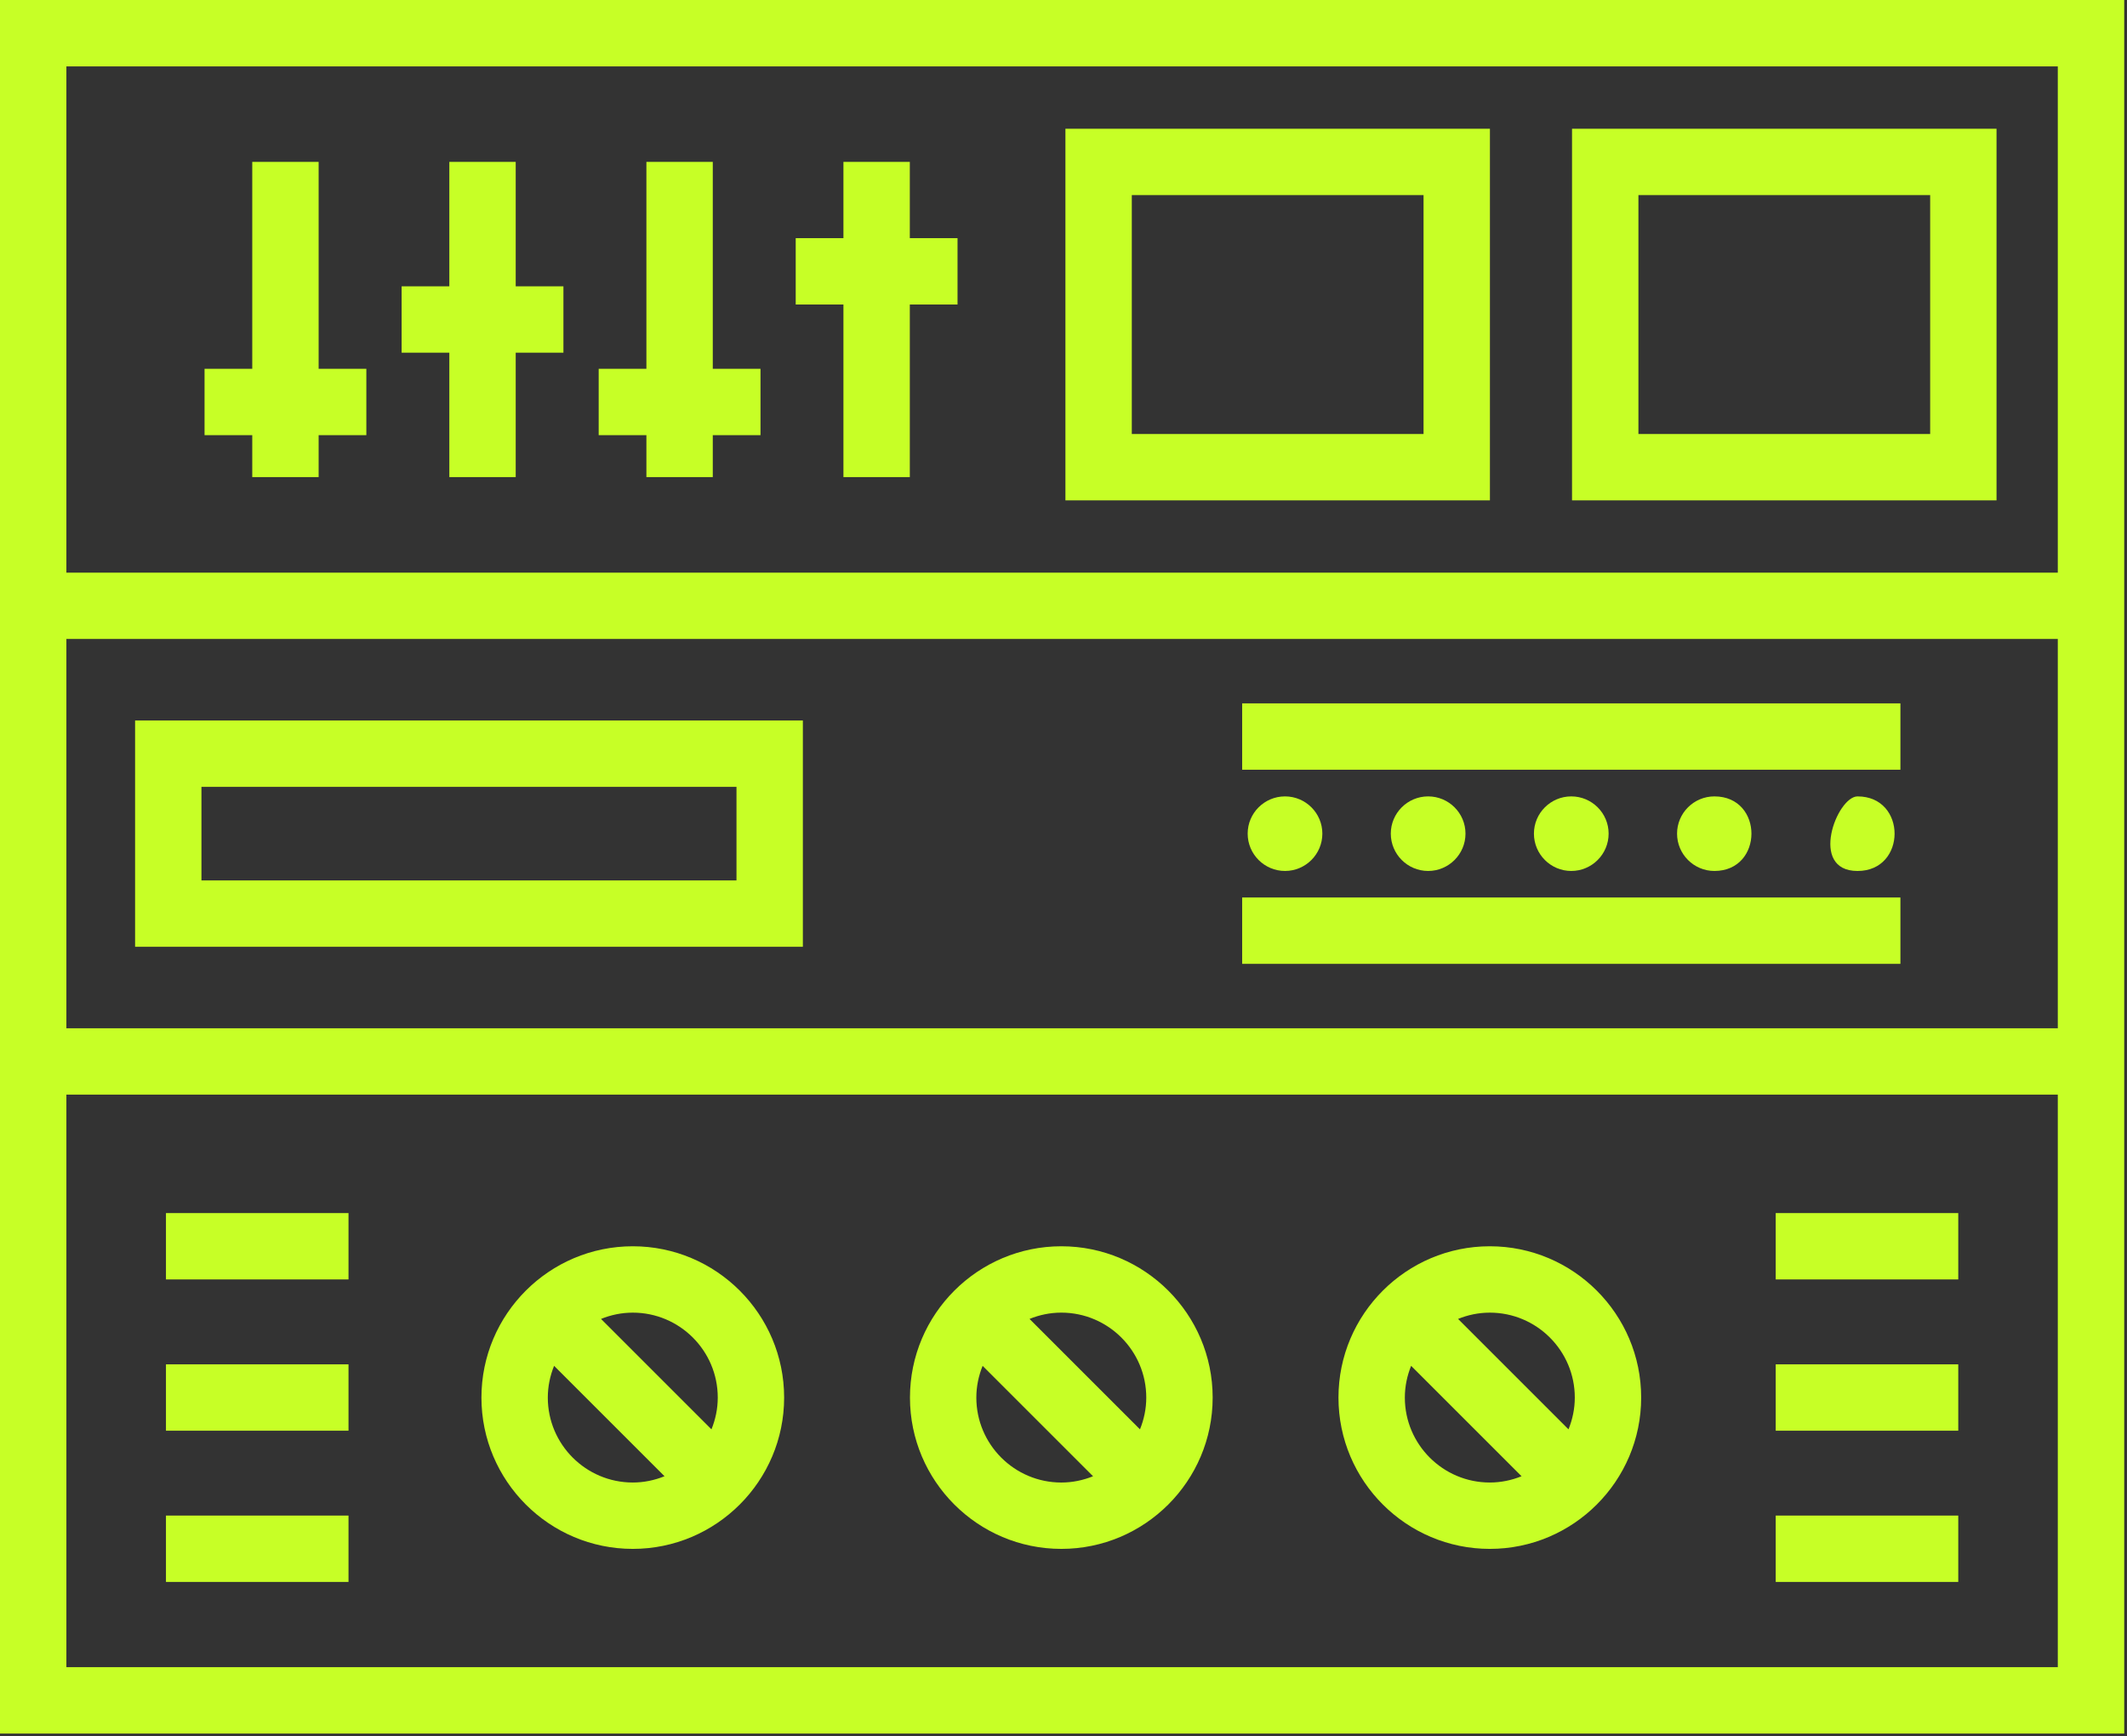
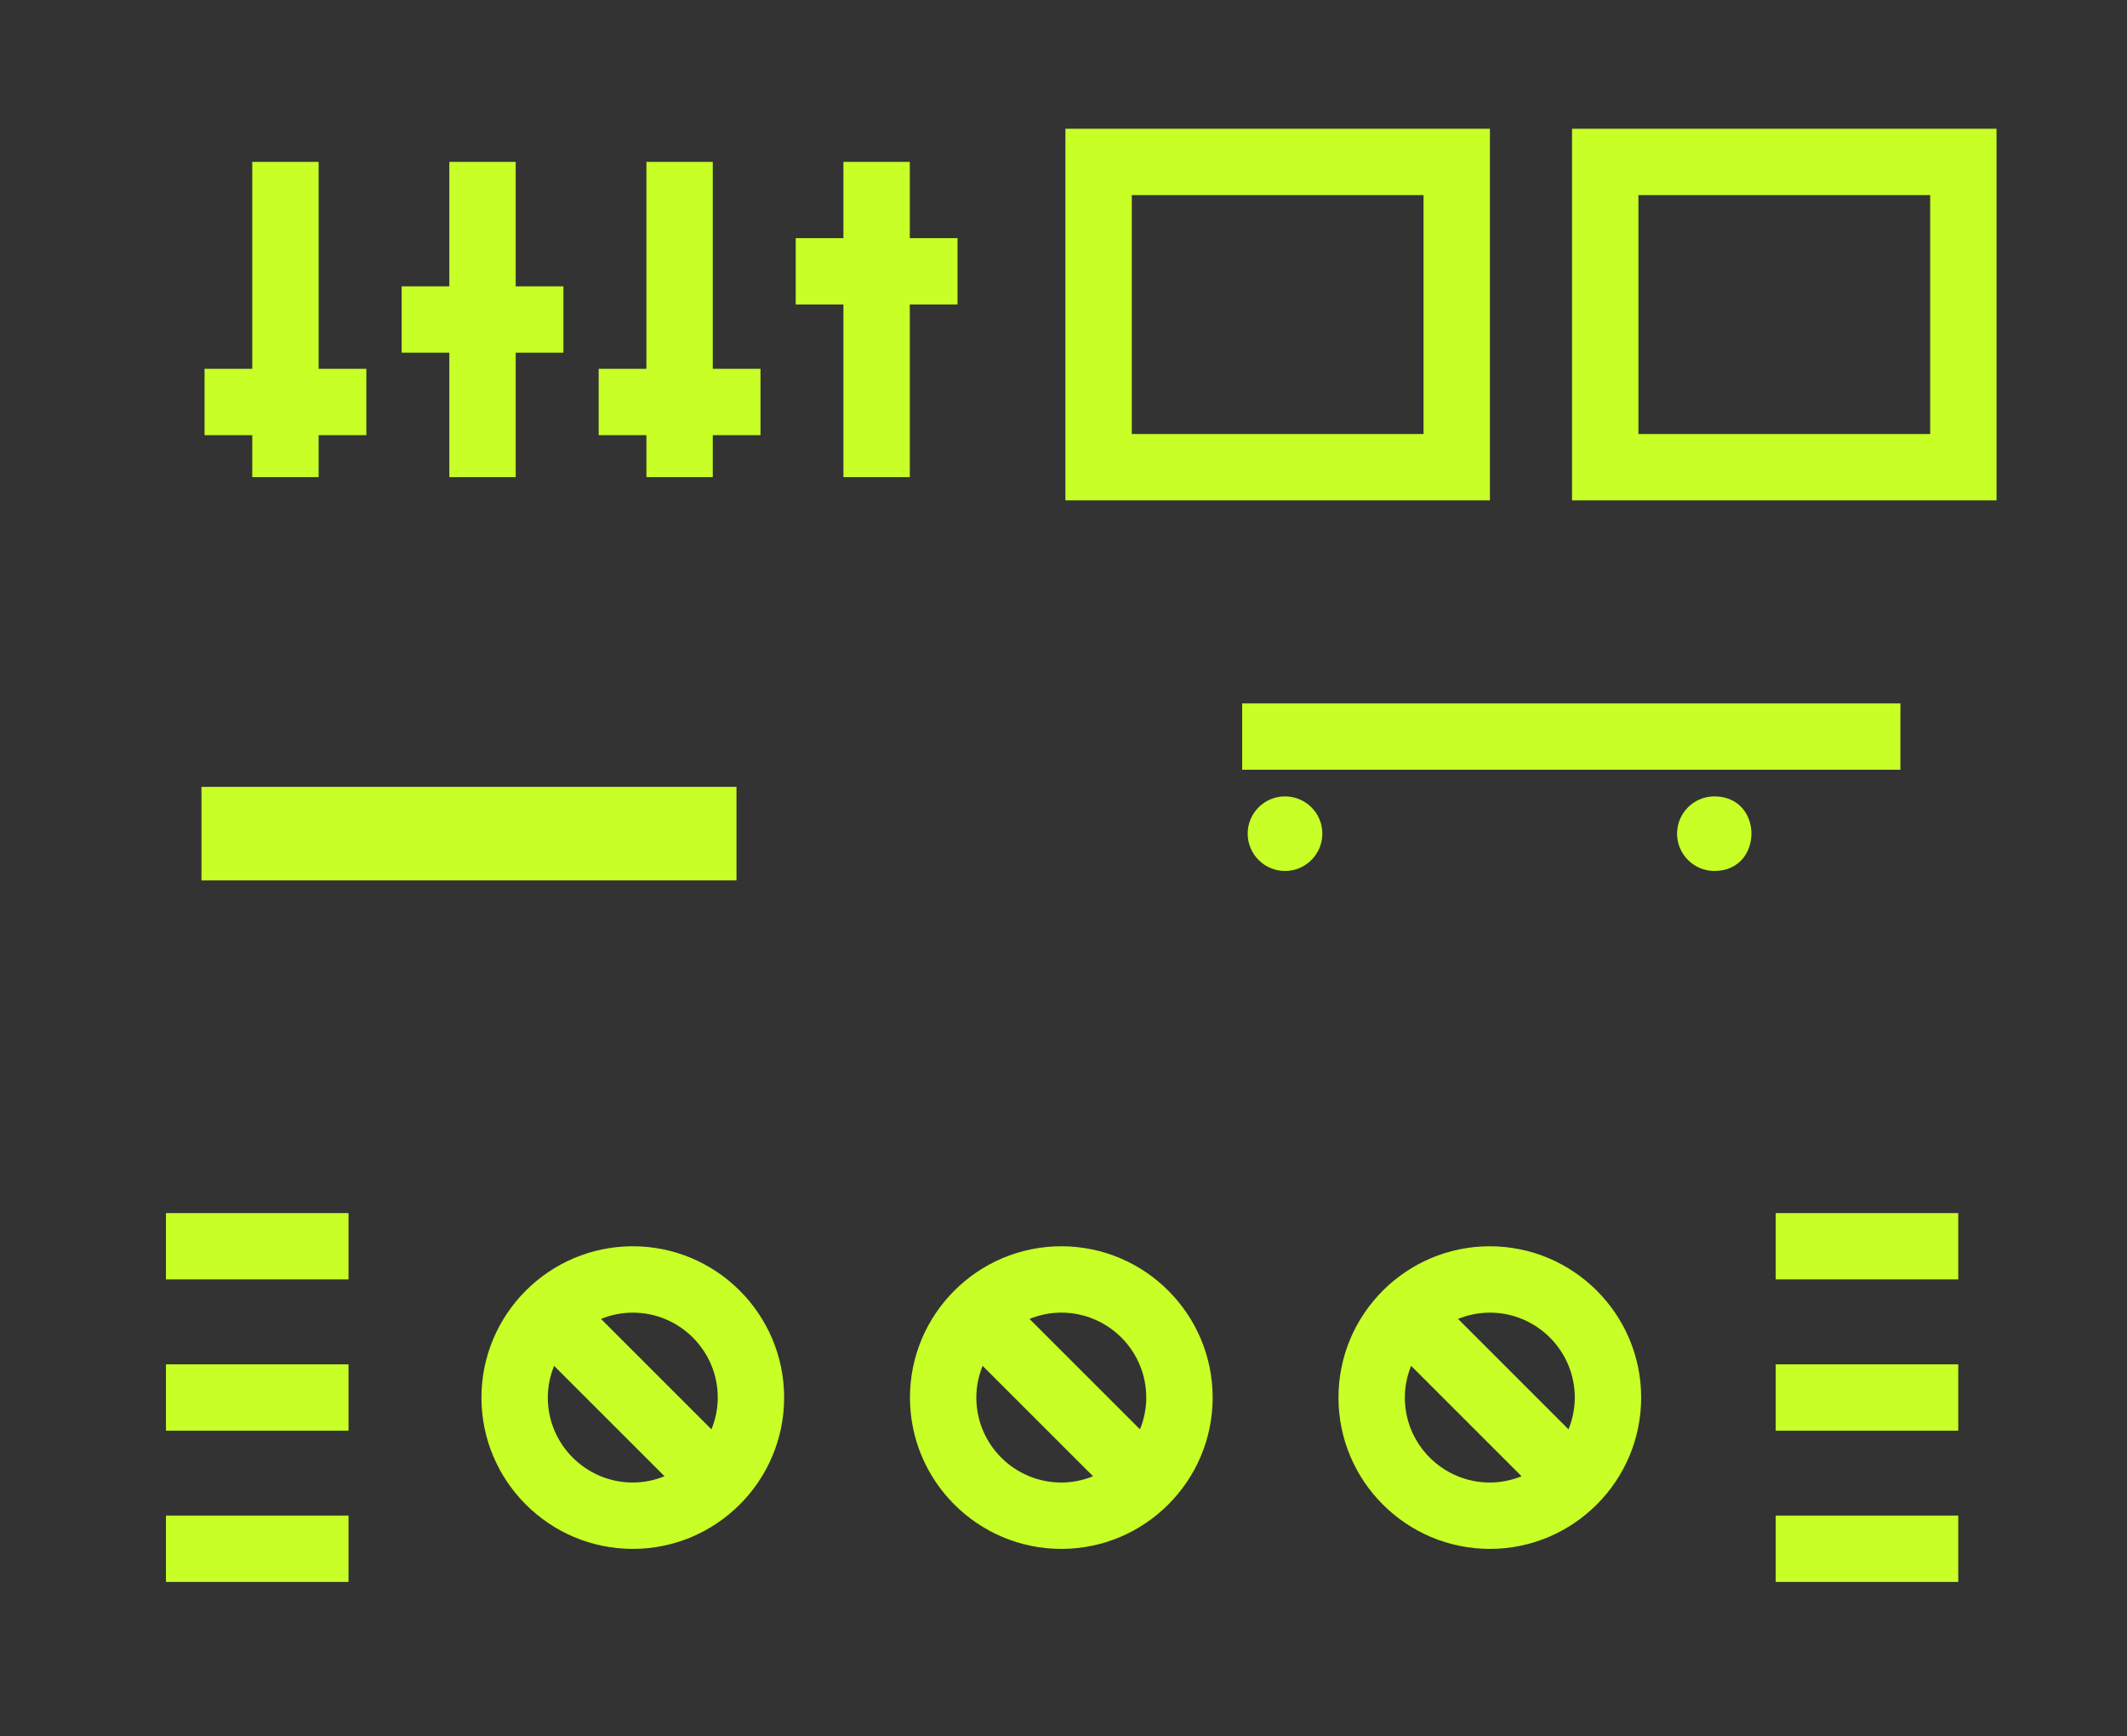
<svg xmlns="http://www.w3.org/2000/svg" width="725" height="592" viewBox="0 0 725 592" fill="none">
  <rect x="0" y="0" width="725" height="592" fill="#333333" stroke="none" />
-   <path d="M0 591.053H724.053V0L0 0.005V591.045V591.053ZM701.413 568.428H22.627V373.215H701.413V568.428ZM701.413 350.588H22.627V217.853H701.413V350.588ZM22.627 22.641H701.413V195.241H22.627V22.641Z" fill="#c7ff26" />
  <path d="M56.568 413.6H118.792V436.225H56.568V413.6Z" fill="#c7ff26" />
  <path d="M56.568 465.173H118.792V487.799H56.568V465.173Z" fill="#c7ff26" />
  <path d="M56.568 516.733H118.792V539.359H56.568V516.733Z" fill="#c7ff26" />
  <path d="M605.261 413.6H667.485V436.225H605.261V413.6Z" fill="#c7ff26" />
  <path d="M605.261 465.173H667.485V487.799H605.261V465.173Z" fill="#c7ff26" />
  <path d="M605.261 516.733H667.485V539.359H605.261V516.733Z" fill="#c7ff26" />
  <path d="M215.688 528.093C244.136 528.093 267.276 504.953 267.276 476.505C267.276 448.057 244.136 424.917 215.688 424.917C187.24 424.917 164.1 448.057 164.1 476.505C164.1 504.953 187.24 528.093 215.688 528.093ZM186.724 476.505C186.724 472.677 187.511 469.031 188.865 465.682L226.505 503.322C223.156 504.677 219.515 505.463 215.687 505.463C199.718 505.463 186.723 492.473 186.723 476.504L186.724 476.505ZM244.651 476.505C244.651 480.339 243.864 483.979 242.505 487.333L204.865 449.688C208.214 448.329 211.854 447.547 215.688 447.547C231.657 447.542 244.652 460.532 244.652 476.506L244.651 476.505Z" fill="#c7ff26" />
  <path d="M361.755 528.093C390.203 528.093 413.343 504.953 413.343 476.505C413.343 448.057 390.203 424.917 361.755 424.917C333.307 424.917 310.167 448.057 310.167 476.505C310.167 504.953 333.303 528.093 361.755 528.093ZM332.791 476.505C332.791 472.677 333.577 469.037 334.931 465.688L372.571 503.328C369.222 504.682 365.582 505.468 361.754 505.468C345.78 505.463 332.79 492.473 332.79 476.504L332.791 476.505ZM390.712 476.505C390.712 480.339 389.926 483.979 388.566 487.333L350.921 449.688C354.27 448.329 357.916 447.542 361.749 447.542C377.722 447.542 390.712 460.531 390.712 476.505Z" fill="#c7ff26" />
  <path d="M507.808 528.093C536.256 528.093 559.401 504.953 559.401 476.505C559.401 448.057 536.256 424.917 507.808 424.917C479.36 424.917 456.224 448.057 456.224 476.505C456.224 504.953 479.36 528.093 507.808 528.093ZM478.849 476.505C478.849 472.677 479.636 469.031 480.99 465.682L518.63 503.322C515.281 504.682 511.641 505.463 507.807 505.463C491.843 505.463 478.849 492.474 478.849 476.505ZM536.776 476.505C536.776 480.339 535.99 483.979 534.63 487.333L496.99 449.688C500.339 448.329 503.98 447.547 507.808 447.547C523.781 447.542 536.777 460.532 536.777 476.506L536.776 476.505Z" fill="#c7ff26" />
-   <path d="M273.661 245.653H46.048V322.804H273.661V245.653ZM251.036 300.18H68.663V268.279H251.036V300.18Z" fill="#c7ff26" />
+   <path d="M273.661 245.653V322.804H273.661V245.653ZM251.036 300.18H68.663V268.279H251.036V300.18Z" fill="#c7ff26" />
  <path d="M423.395 239.813H647.768V262.439H423.395V239.813Z" fill="#c7ff26" />
-   <path d="M423.395 306H647.768V328.625H423.395V306Z" fill="#c7ff26" />
  <path d="M425.275 284.227C425.275 291.242 430.988 296.956 438.004 296.956C445.019 296.956 450.733 291.242 450.733 284.227C450.733 277.221 445.019 271.529 438.004 271.529C430.983 271.529 425.275 277.221 425.275 284.227Z" fill="#c7ff26" />
-   <path d="M474.061 284.227C474.061 291.242 479.775 296.956 486.79 296.956C493.806 296.956 499.52 291.242 499.52 284.227C499.52 277.221 493.806 271.529 486.79 271.529C479.77 271.529 474.061 277.221 474.061 284.227Z" fill="#c7ff26" />
-   <path d="M522.848 284.227C522.848 291.242 528.562 296.956 535.577 296.956C542.593 296.956 548.307 291.242 548.307 284.227C548.307 277.221 542.593 271.529 535.577 271.529C528.562 271.529 522.848 277.221 522.848 284.227Z" fill="#c7ff26" />
  <path d="M571.635 284.227C571.635 291.242 577.348 296.956 584.364 296.956C601.181 296.956 601.219 271.529 584.364 271.529C577.348 271.529 571.635 277.221 571.635 284.227Z" fill="#c7ff26" />
-   <path d="M633.155 296.96C649.972 296.96 650.009 271.533 633.155 271.533C626.139 271.533 616.368 296.96 633.155 296.96Z" fill="#c7ff26" />
  <path d="M108.608 55.195H85.983V125.741H69.723V148.367H85.983V162.669H108.608V148.367H124.873V125.741H108.608V55.195Z" fill="#c7ff26" />
  <path d="M175.781 55.195H153.156V97.621H136.896V120.247H153.156V162.668H175.781V120.247H192.047V97.621H175.781V55.195Z" fill="#c7ff26" />
  <path d="M242.955 55.195H220.329V125.741H204.064V148.367H220.329V162.669H242.955V148.367H259.22V125.741H242.955V55.195Z" fill="#c7ff26" />
  <path d="M310.115 55.195H287.489V81.195H271.224V103.825H287.489V162.669H310.115V103.825H326.38V81.195H310.115V55.195Z" fill="#c7ff26" />
  <path d="M363.155 170.6H507.848V43.897H363.155V170.6ZM385.78 66.521H485.223V147.975H385.78V66.521Z" fill="#c7ff26" />
  <path d="M535.835 170.6H680.528V43.897H535.835V170.6ZM558.465 66.521H657.908V147.975H558.465V66.521Z" fill="#c7ff26" />
</svg>